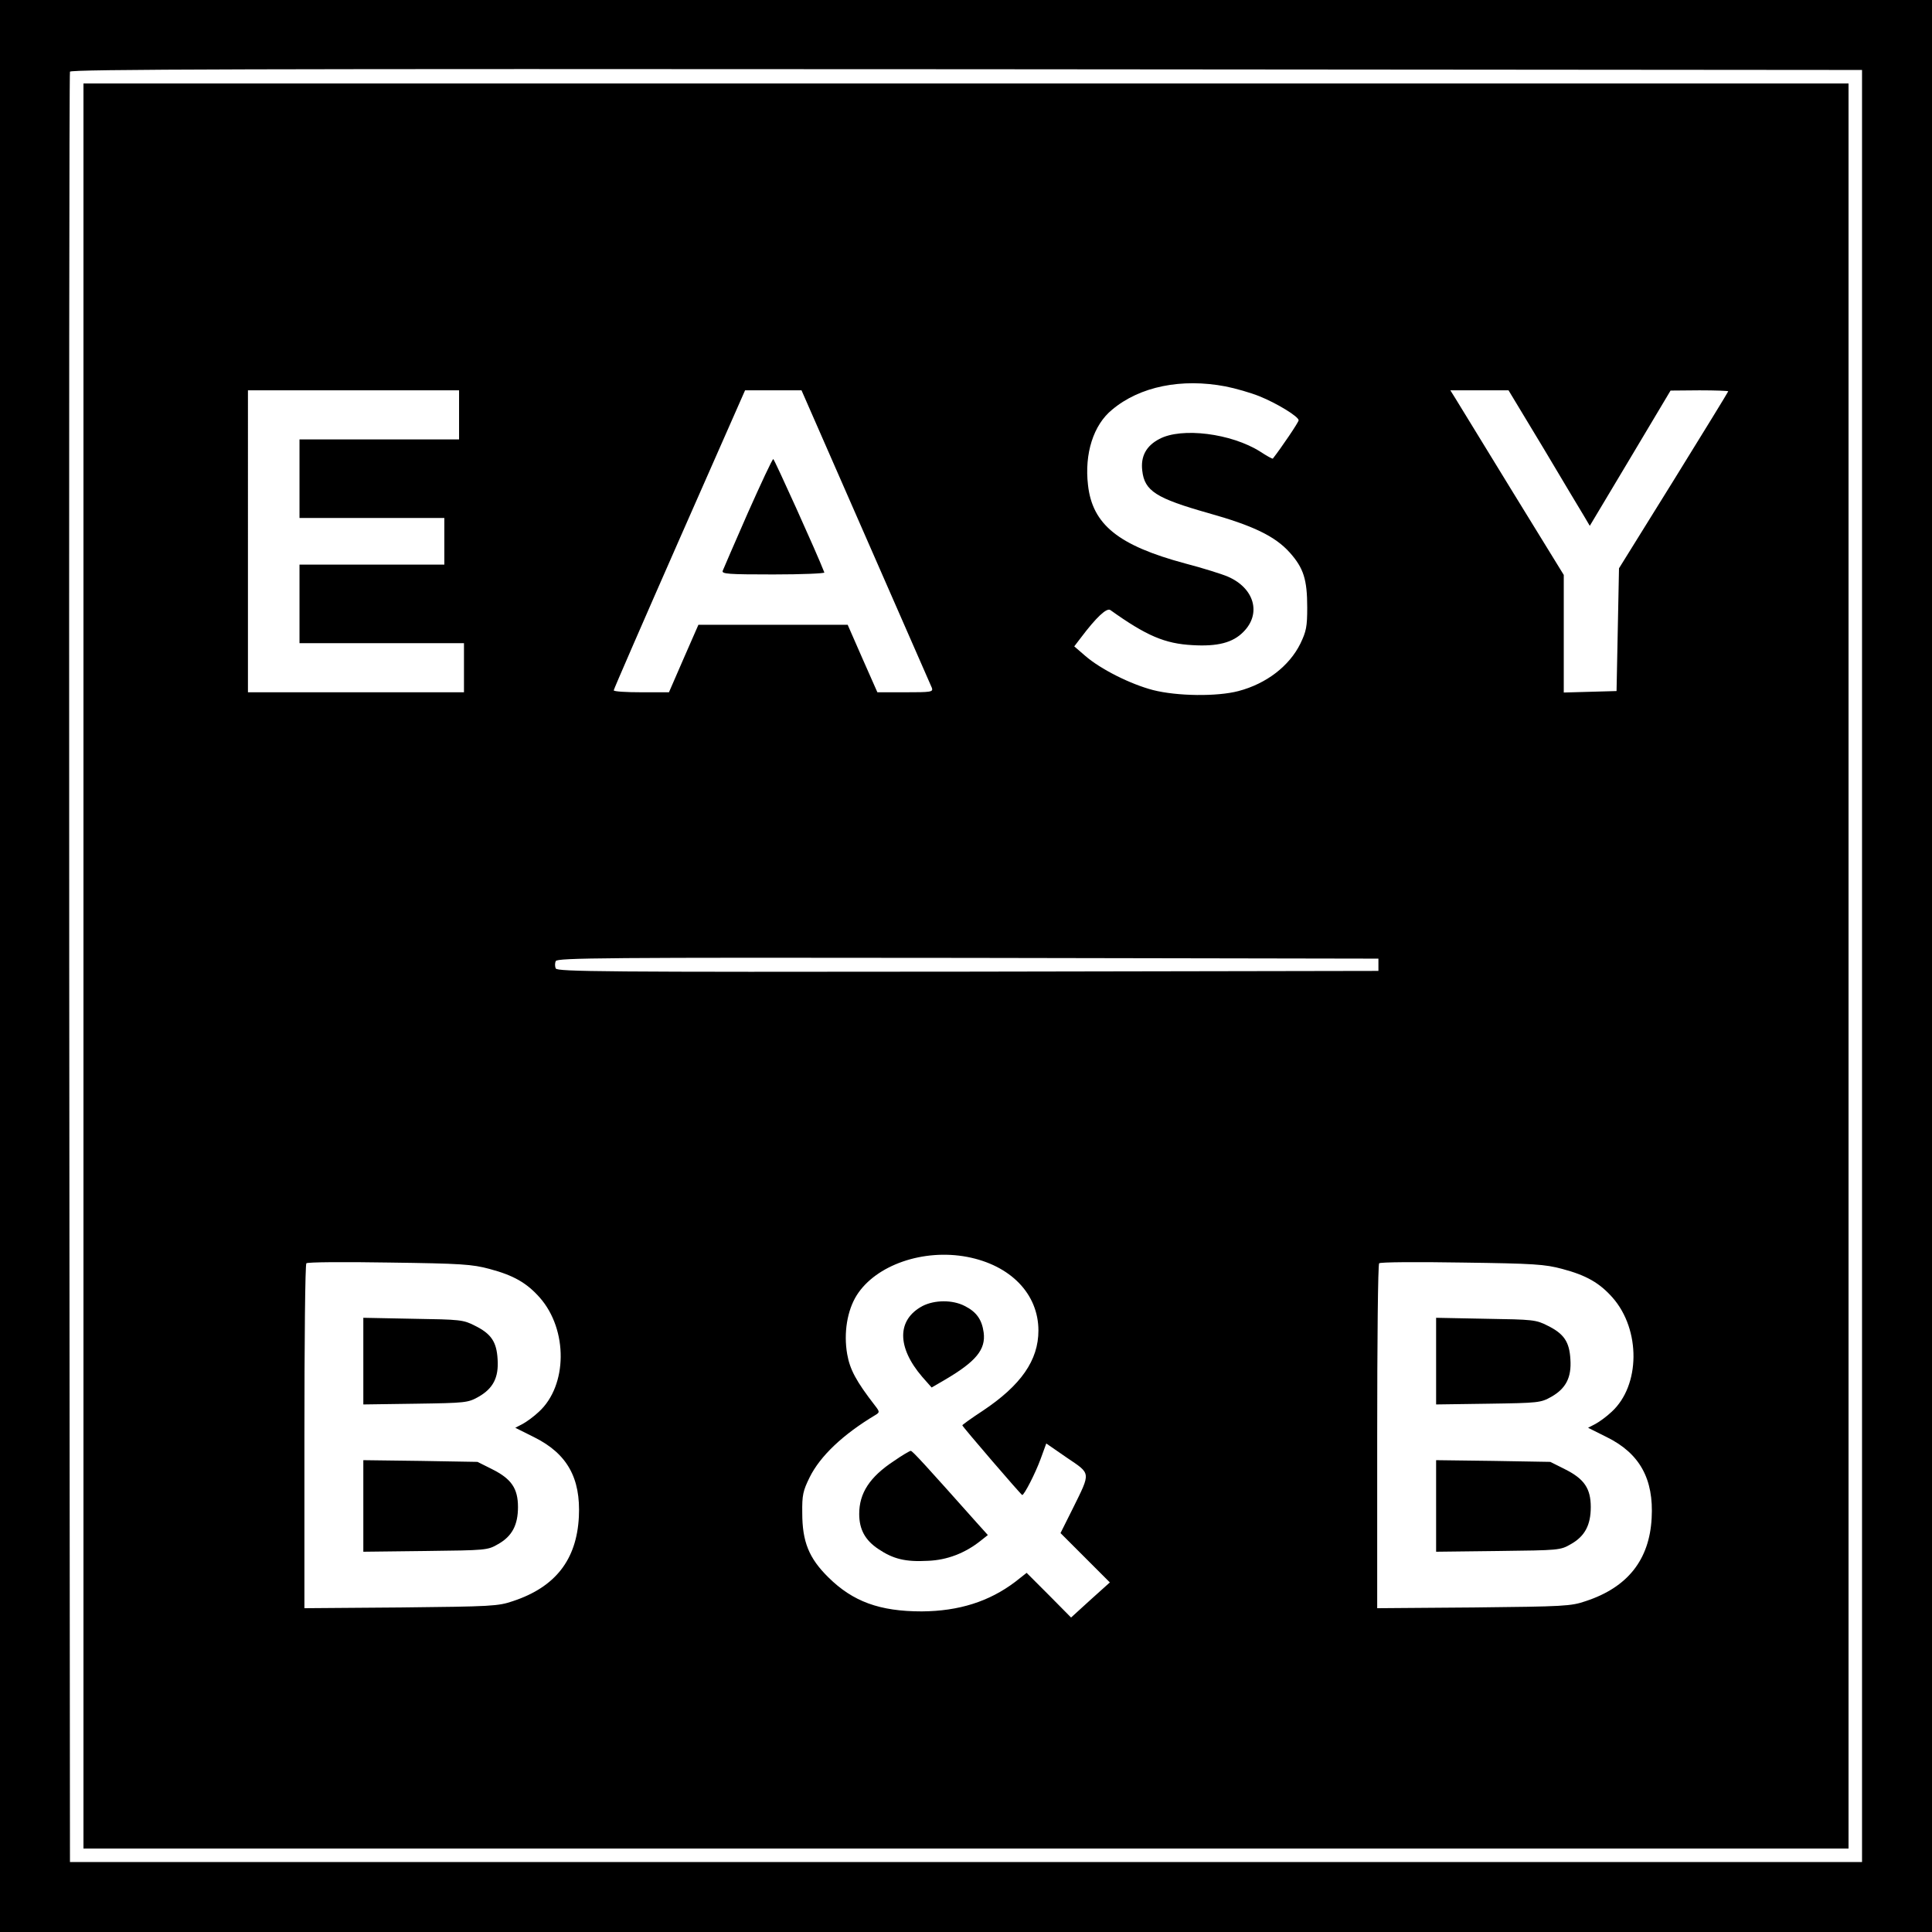
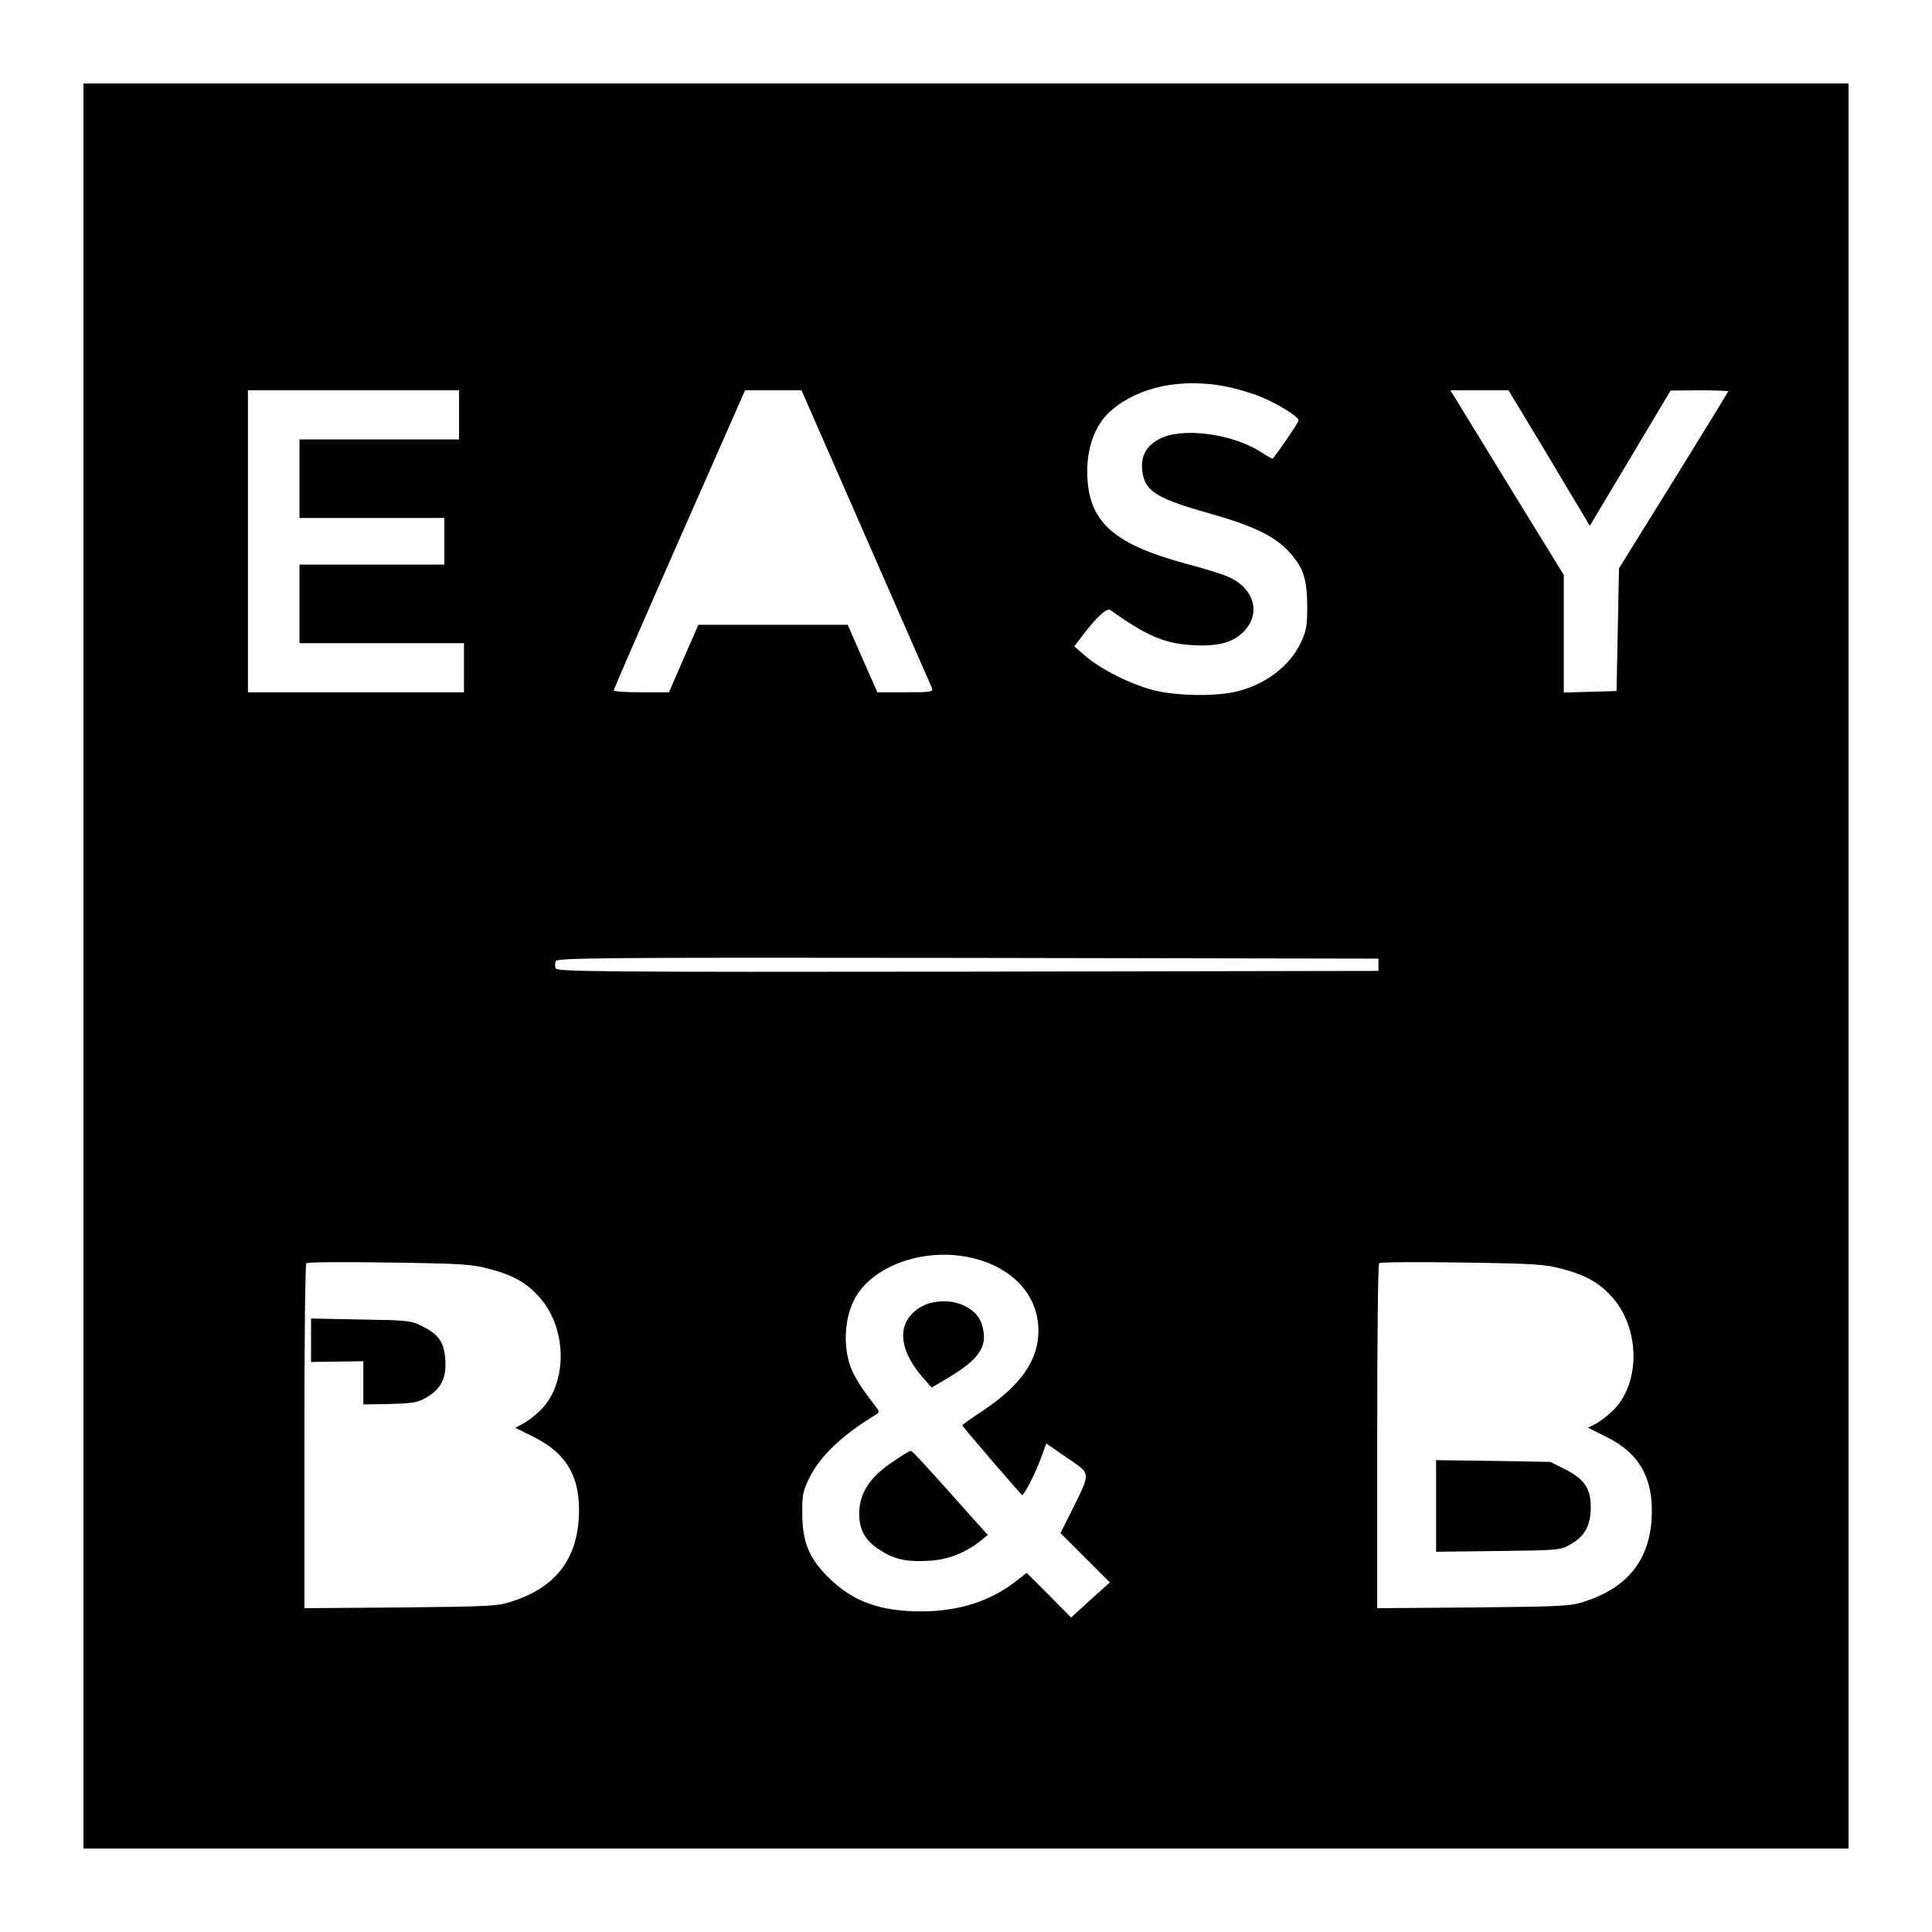
<svg xmlns="http://www.w3.org/2000/svg" data-bbox="0 0 787 787" viewBox="0 0 787 787" height="1049.333" width="1049.333" data-type="shape">
  <g>
-     <path d="M0 393.5V787h787V0H0v393.5zm758.5 0v365h-730l-.3-364c-.1-200.2 0-364.6.3-365.3.3-1 73.9-1.2 365.2-1l364.8.3v365z" />
    <path d="M34 393.5V753h719V34H34v359.5zm465.2-236.1c4.1.8 10.3 2.6 13.8 4 7.2 2.9 16 8.3 16 9.8 0 .8-7.2 11.4-10.5 15.6-.2.2-2.5-1.1-5.1-2.8-11.8-7.5-32.1-10-41.1-5.2-5.4 2.8-7.7 7.1-7 12.9.9 8.3 5.7 11.3 26.9 17.3 18.2 5.1 27.2 9.4 33.2 16.1 5.6 6.3 7.1 10.9 7.1 22.4 0 7.8-.4 9.7-2.8 14.7-4.5 9.1-13.8 16.3-25.2 19.3-8.7 2.3-25 2.1-34.8-.4-9.2-2.4-21.4-8.5-27.7-14l-4.4-3.8 2.6-3.4c6.4-8.5 10.6-12.4 12.1-11.4 14.7 10.5 22.2 13.7 33.5 14.3 10.2.6 16.4-1 20.7-5.4 7.4-7.4 4.5-17.8-6.3-22.5-2.3-1-10.2-3.5-17.5-5.4-27.1-7.3-37.7-15.8-39.5-31.9-1.5-12.8 2.2-24.5 9.8-30.7 11.3-9.5 28.3-12.9 46.2-9.5zM187 169v10h-65v32h59v19h-59v32h67v20h-88V159h86v10zm165.7 49.8c14.4 32.8 26.5 60.5 26.9 61.4.6 1.7-.4 1.8-10.8 1.8h-11.4l-6.1-13.8-6-13.7h-60.8l-6 13.7-6 13.8h-11.2c-6.2 0-11.3-.3-11.3-.8 0-.4 12-28 26.7-61.4l26.8-60.8h23l26.2 59.8zm276.1-36.1c7.8 13.1 15.2 25.5 16.5 27.6l2.3 3.9 16.5-27.6 16.4-27.5 11.8-.1c6.4 0 11.7.2 11.7.4s-10 16.5-22.2 36.2l-22.3 35.9-.5 25-.5 25-10.7.3-10.8.3v-47.9l-21.1-34.3c-11.6-18.9-22-35.9-23.1-37.7l-2-3.2h23.7l14.3 23.7zM561.5 393v2.5l-167.3.3c-148.1.2-167.3 0-167.8-1.3-.4-.8-.4-2.2 0-3 .5-1.3 19.7-1.5 167.8-1.3l167.3.3v2.5zM394 512c17.7 3.4 29 15.1 29 30 0 12.1-7.1 22.3-22.7 32.7-4.6 3-8.3 5.7-8.3 5.9 0 .5 24 28.4 24.4 28.4.8 0 5.3-8.7 7.5-14.7l2.3-6.3 8.4 5.8c9.9 6.7 9.8 5.7 2.4 20.7l-5 10 10.1 10.1 10 10-7.9 7.1-7.9 7.2-9-9.1-9.1-9.1-4.7 3.7c-10.6 8-22.9 11.9-38 12-17.2 0-28.1-4-38.1-13.9-7.9-7.8-10.6-14.5-10.6-26.2-.1-7.3.3-9 3-14.5 4.3-8.7 13.6-17.5 26.8-25.4 1.8-1.1 1.8-1.3-.3-4-7.5-9.7-10.1-14.5-11.2-20.8-1.5-8.6 0-17.8 3.9-24 7.8-12.3 27.1-19 45-15.6zm-194.6 4.9c9.8 2.6 15.2 5.7 20.5 11.7 11.5 13.1 11.3 35.8-.4 46.5-2 1.9-5 4.1-6.7 5l-2.9 1.5 7.6 3.8c13.5 6.7 19.1 16.6 18.3 32.5-.9 17.5-9.6 28.6-26.8 34.3-6.1 2.1-8.7 2.2-45.7 2.6l-39.3.3v-69.9c0-38.4.3-70.2.8-70.6.4-.5 15.6-.6 33.7-.3 29.5.4 33.8.7 40.9 2.6zm437 0c9.8 2.6 15.2 5.7 20.5 11.7 11.5 13.1 11.3 35.8-.4 46.5-2 1.9-5 4.1-6.7 5l-2.9 1.5 7.6 3.8c13.4 6.6 19.2 17 18.3 33-.9 17-9.8 28.2-26.8 33.8-6.1 2.1-8.7 2.2-45.7 2.6l-39.3.3v-69.9c0-38.4.3-70.2.8-70.6.4-.5 15.6-.6 33.7-.3 29.5.4 33.8.7 40.9 2.6z" />
-     <path d="M304.6 209c-5.3 12.1-9.9 22.7-10.2 23.5-.5 1.3 2.2 1.5 20.6 1.5 11.6 0 21-.4 20.8-.8-3-7.8-20.4-46.2-20.8-46.2-.4 0-5 9.9-10.4 22z" />
    <path d="M375.8 532c-10.5 5.6-10.5 16.8-.1 28.9l3.8 4.3 5.5-3.2c12.6-7.4 16.6-12.3 15.7-19.2-.7-5.2-2.9-8.4-7.7-10.8-5-2.6-12.3-2.5-17.2 0z" />
    <path d="M364.2 595.1c-9.9 6.5-14.2 13.1-14.2 21.6 0 6.3 2.4 10.7 7.8 14.3 6.1 4.1 11.1 5.3 20.2 4.8 7.8-.3 15.1-3.1 21.5-8.2l2.9-2.3-4.5-5C377.5 597.4 371.7 591 371 591c-.4 0-3.5 1.8-6.8 4.1z" />
-     <path d="M148 554.5v17.6l21.3-.3c20.5-.3 21.3-.4 25.6-2.8 6-3.4 8.3-7.9 7.8-15.3-.4-7.1-2.6-10.4-9.3-13.7-4.7-2.4-5.9-2.5-25.1-2.8l-20.3-.4v17.7z" />
-     <path d="M148 613.5v18.6l25.3-.3c24.8-.3 25.3-.3 29.6-2.8 5.7-3.2 8.1-7.8 8.1-15.1 0-7.6-2.7-11.5-10.5-15.4l-6-3-23.2-.4-23.3-.3v18.7z" />
-     <path d="M585 554.5v17.6l21.3-.3c20.5-.3 21.3-.4 25.6-2.8 6-3.4 8.3-7.9 7.8-15.3-.4-7.1-2.6-10.4-9.3-13.7-4.7-2.4-5.9-2.5-25.1-2.8l-20.3-.4v17.7z" />
+     <path d="M148 554.5v17.6c20.5-.3 21.3-.4 25.6-2.8 6-3.4 8.3-7.9 7.8-15.3-.4-7.1-2.6-10.4-9.3-13.7-4.7-2.4-5.9-2.5-25.1-2.8l-20.3-.4v17.7z" />
    <path d="M585 613.5v18.6l25.3-.3c24.8-.3 25.3-.3 29.6-2.8 5.7-3.2 8.1-7.8 8.1-15.1 0-7.6-2.7-11.5-10.5-15.4l-6-3-23.2-.4-23.3-.3v18.7z" />
  </g>
</svg>